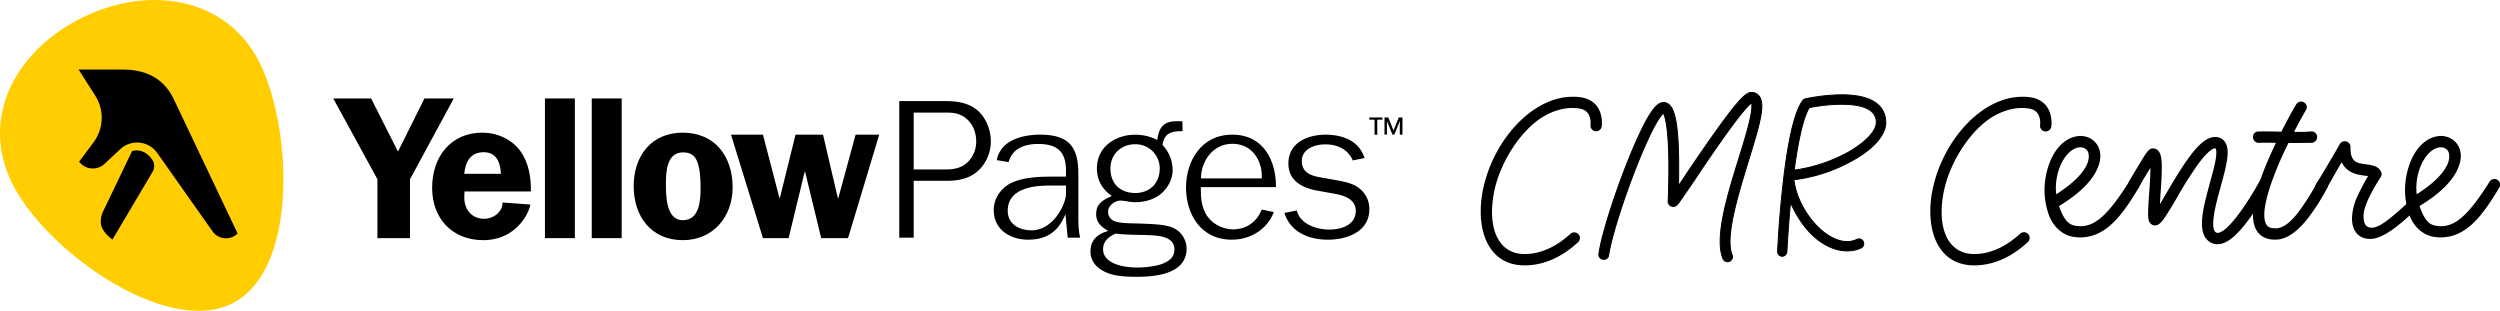
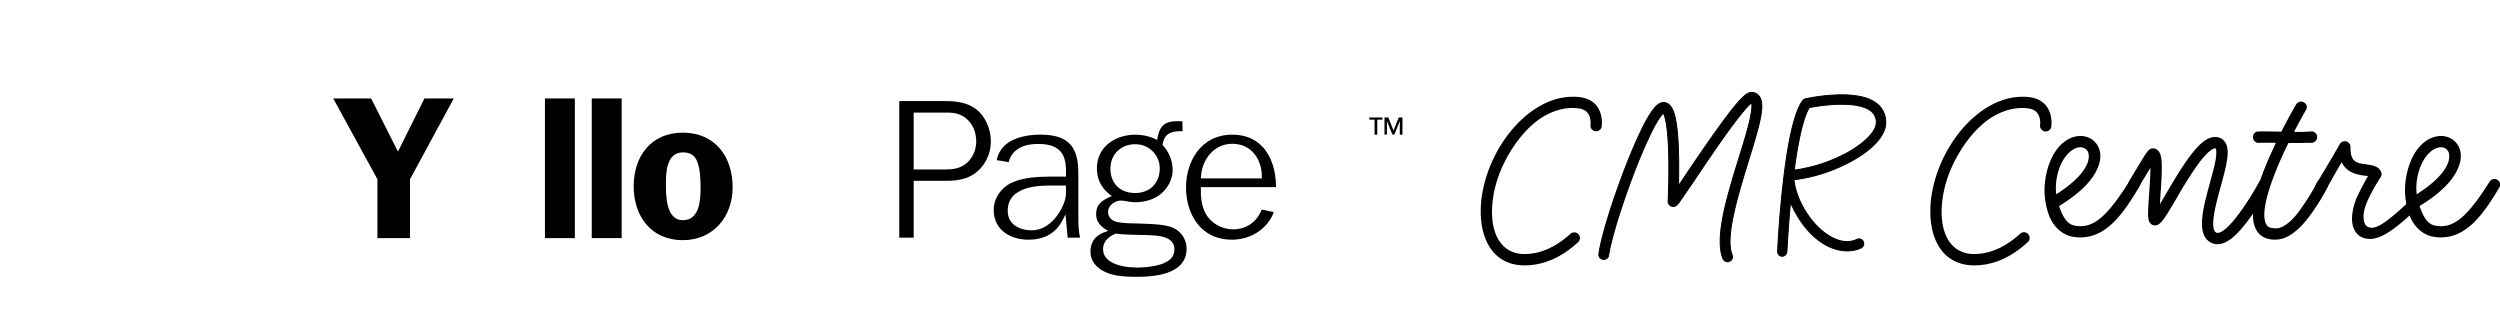
<svg xmlns="http://www.w3.org/2000/svg" id="Layer_1" data-name="Layer 1" viewBox="0 0 2066.7 256.95">
  <defs>
    <style>.cls-1{fill:#ffcd00;}.cls-2{stroke:#000;stroke-miterlimit:10;stroke-width:0.8px;}</style>
  </defs>
  <title>YELLOW_PAGES_CMRArtboard 91</title>
  <g id="COL">
    <polygon points="338.94 148.2 338.94 196.84 312.01 196.84 312.01 148.2 275.49 81.39 306.79 81.39 329.01 125.31 350.89 81.39 375.13 81.39 338.94 148.2" />
-     <path d="M384,158.3l-.17,4.21c-.34,10.1,5.72,18.35,16.49,18.35,7.57,0,15.15-5.55,15.15-13.47l22.88,1.69c0,4.21-9.92,29.45-38.87,29.45-25.58,0-42.24-17.83-42.24-43.25,0-25.26,15-45.62,41.57-45.62,11.95,0,24.24,5.39,31.3,15.15s8.93,21.88,8.76,33.49Zm15.81-32.48c-10.93,0-15.14,8.08-16,17.84h30.3c-.51-9.26-3.54-17.84-14.32-17.84" />
    <rect x="450.49" y="81.39" width="24.73" height="115.46" />
    <rect x="489.19" y="81.39" width="24.74" height="115.46" />
    <path d="M564.41,198.53c-26.25,0-40.56-19.86-40.56-44.59,0-24.92,14.48-44.28,40.56-44.28,26.77,0,41.24,19.87,41.24,45.11,0,24.41-16,43.76-41.24,43.76m12-64.8c-2-5.55-6.06-7.75-11.77-7.75-13.3,0-14.14,15.67-14.14,25.42s-.17,30.63,14,30.63c14,0,14.65-16.82,14.65-27.09,0-6.74-.33-14.81-2.7-21.21" />
-     <polygon points="701.07 196.84 678.86 196.84 665.56 141.99 665.21 141.99 651.93 196.84 630.72 196.84 604.3 111.34 630.72 111.34 644.35 163.69 644.69 163.69 657.65 111.34 680.37 111.34 692.66 163.87 692.99 163.87 707.3 111.34 726.82 111.34 701.07 196.84" />
    <path d="M892.91,196.46c-1.33-5.37-1.45-11.2-1.45-16.73V146.57c0-8.77,0-19.7-6.75-27.26-6.42-7.07-16.9-8-25.29-8-7.52,0-31.87,1.54-35.42,21.07l9.85,1.62c2.51-9.8,10.92-15,24.38-15,16.11,0,23,6.59,23,22v5H868.84c-10,0-22.71.57-32.3,4.94-9.15,4.25-15.07,13.11-15.07,22.57,0,17,14.32,24.64,28.52,24.64,13.76,0,23.18-5.55,28.81-16.95l2-4,.43,4.47,1.41,14.84Zm-11.69-36.25c0,8.66-10.62,30.22-28.37,30.22-9.13,0-19.79-4.27-19.79-16.26,0-20.8,27.05-20.8,35.94-20.8h12.22Z" />
    <path d="M968.52,187.82c-5.78-2.17-14.81-2.54-22.06-2.85l-2.62-.11c-1.75-.09-3.68-.12-5.67-.17-4.9-.1-10.44-.21-14.75-1.19-4.69-1.07-7.39-4.16-7.39-8.5,0-5.07,5.68-9.18,10.37-9.18a36.58,36.58,0,0,1,5.47.64,38.45,38.45,0,0,0,6.14.71c8.25,0,15.5-2.18,20.94-6.3,6.53-5.15,10.44-12.77,10.44-20.36a30.41,30.41,0,0,0-7.91-20.18l-.41-.45.09-.6c1.5-10,8.62-10.85,16.4-10.85h.05l-.13-8.11-2.17-.11c-.73,0-1.44,0-2.13,0-10.15,0-14.4,3.62-16.24,13.82l-.3,1.63-1.5-.7a39.68,39.68,0,0,0-16.79-3.59c-15.68,0-31.55,9.56-31.55,27.84,0,8.73,3.57,16,10.62,21.56l1.64,1.28-1.88.88c-7,3.24-11,6.6-11,14.15,0,5.17,2.29,8.88,7.67,12.4l2.15,1.42-2.43.86c-8,2.83-12.1,8.27-12.1,16.13,0,9.93,7.52,15.09,13.85,17.67,7,2.88,16.38,3.27,24.59,3.27,27.19,0,41-7.85,41-23.3a18.84,18.84,0,0,0-12.3-17.66m-50.64-48.49c0-11.66,8.61-20.13,20.47-20.13a19.93,19.93,0,0,1,20.29,20c0,12.14-8.15,20.3-20.29,20.3-12.43,0-20.47-7.9-20.47-20.13m44.74,77.9c-5.61,2.66-15.4,3.84-22.59,3.84-13.63,0-28.21-4-28.21-15.09,0-7.19,5.34-10.6,10-12.77l.32-.16.37,0c6.17.79,14.92,1,21.3,1.1,3.21.07,5.91.14,7.59.25,6.26.35,19.36,1.09,19.36,11.53,0,6.58-4.12,9.39-8.14,11.25" />
    <path d="M1043.05,173.27c-4.19,10.39-12.78,16.32-23.69,16.32-9.68,0-18.93-5.5-23-13.66-3.39-6.8-3.67-13.31-3.67-19.93v-1.28h62.13c.14-13.81-4-26.05-11.46-33.72-6.24-6.43-14.53-9.68-24.64-9.68-26.31,0-38.27,22.64-38.27,43.66,0,21.49,11.72,43.16,37.93,43.16,15.84,0,29.58-9.12,34.67-22.83Zm-50.2-27.09c.48-13.24,10-27.31,25.84-27.31,6.69,0,12.46,2.27,16.7,6.57,4.91,5,7.84,12.35,7.74,20.81v1.25H992.79Z" />
-     <path d="M1122.35,154.69c-4.93-3.34-11.13-4.51-17.11-5.64l-12.69-2.24c-6.52-1.15-16.38-2.9-16.38-13.7,0-9.48,9.79-13.74,19.46-13.74,11,0,19.17,4.81,22.67,13.27l9.72-2c-5.26-16.74-22.36-19.3-32.22-19.3-14.18,0-30.71,6.23-30.71,23.81,0,12.05,8.09,19.61,24,22.48l14,2.51c5.29,1,17.7,3.22,17.7,14.22,0,11.37-11.35,15.42-22,15.42-11.25,0-24.14-4.94-26.75-15.77l-10.2,2c4.14,13.9,17.46,22.14,35.94,22.14,15.79,0,34.23-6.58,34.23-25.15a21.5,21.5,0,0,0-9.69-18.3" />
    <path d="M807.79,91c-7.9-6.55-18-7.43-26.95-7.43H743.4v112.9h11.92v-47h27.21c12.18,0,20.47-2.79,26.88-9.06a33.34,33.34,0,0,0,9.7-23.5c0-10-4.44-20.14-11.32-25.95m-7.54,42.84c-6,5.79-12.77,6.28-19.24,6.28H755.32v-47H782c5.59,0,11,.36,16.46,4.67S807,109,807,116.94a23.89,23.89,0,0,1-6.78,16.89" />
-     <path class="cls-1" d="M190.72,251.46C135.29,277.52,35.29,205.31,9.21,149.87s6-110.48,61.39-136.55C89.31,4.52,109,0,127.76,0c36.93,0,70.68,17.42,88,54.15C241.78,109.58,246.15,225.38,190.72,251.46Z" />
-     <path d="M65,57.5h35.61c11.9,0,32,2,42.81,24l53,111.5a13.61,13.61,0,0,1-20.74-1.78L130,126.49a20.38,20.38,0,0,0-30.62-3.14l-13,12.14a14.13,14.13,0,0,1-19.64-.34l-1.4-1.4,12-16.11a34,34,0,0,0,1.4-38.56ZM85.59,174.07a18.94,18.94,0,0,0-2.21,10.41c.47,7.25,9.58,13.59,9.58,13.59l33.45-56.48a9.27,9.27,0,0,0-.22-9c-7.15-11.25-17-7.7-17-7.7Z" />
    <path d="M1138.59,111.32h-2.28V98.92H1132V97.13h10.84v1.79h-4.29Zm20.8,0h-2.19V100l-4.51,11.29h-1.58L1146.54,100v11.29h-2V97.13h3.12l4.37,10.76,4.27-10.76h3.08Z" />
  </g>
  <path d="M1260.32,219.38c-24.67,0-36.23-19.74-36.23-44.56a88,88,0,0,1,2-18.66c8.48-40.24,40.55-76.16,74-76.16a39.05,39.05,0,0,1,6,.31c6,.77,10.8,3.24,14,7.39,5.25,7.1,4.16,15.89,4,17a4.68,4.68,0,0,1-9.25-1.39c0-.16.77-5.86-2.31-9.87-1.7-2.15-4.17-3.39-7.71-3.85-1.54-.16-3.24-.31-4.78-.31q-12.72,0-25.44,7.86c-17.89,11.41-34.38,37-39.32,60.9a88.29,88.29,0,0,0-1.85,17.27c0,21,9.56,34.69,26.83,34.69,13.11,0,25.9-5.7,38.08-16.8a4.7,4.7,0,0,1,6.33,6.94C1290.85,212.9,1275.89,219.38,1260.32,219.38Z" />
  <path class="cls-2" d="M1379.09,164.61c2-55.16-2.43-68.24-4-71.08-1.35,1.22-4.46,4.86-9.58,15.11-4.45,9-9.71,21-15,34.93-10.25,26.71-18.88,55-20.64,67.31a4,4,0,0,1-4.58,3.5,3.92,3.92,0,0,1-3.51-4.58c1.75-13.36,11.06-43.57,22-71.75,5.67-14.57,11.2-27,15.78-35.89,8.1-15.23,12.28-17.39,15.78-17.39a6.84,6.84,0,0,1,5.13,2.43c5.53,5.66,6.74,24,7.15,39.24.27,9.71.13,19.56,0,27,2.16-3,4.45-6.48,6.74-10,8.77-12.95,19.69-29,29.4-42.22,16.73-22.92,21-24.81,24.28-24.81a7.8,7.8,0,0,1,6.34,3.23c5.13,6.88.4,23.06-9,53.41-8.63,28.19-19.42,63.12-13.48,77.55a4.08,4.08,0,0,1-2.16,5.4,3.59,3.59,0,0,1-1.62.4,4.28,4.28,0,0,1-3.78-2.56c-7.14-17.26,3.65-52.33,13.22-83.21,3.64-11.6,7-22.66,9-31.43,2.16-9.58,1.75-13.08,1.48-14.16-1.75,1.22-6.61,5.8-19,22.8-9.17,12.67-19.55,27.91-27.78,40.32-4,5.93-7.69,11.19-10.25,15-1.35,1.89-2.43,3.37-3.1,4.45-1.22,1.48-3,3.78-5.94,2.84a4.21,4.21,0,0,1-3-4.06Z" />
  <path class="cls-2" d="M1473.24,211.85a3.9,3.9,0,0,1-3.72-4.11c.12-2.83,1.15-25.7,4.23-53.46,4.12-37.78,9.64-61.68,16.45-71.06a4.19,4.19,0,0,1,2.32-1.54,157,157,0,0,1,22.87-3.08c17-1,29.17,1.41,36.37,7.19,4.75,3.86,7.19,9.25,7.19,15.81-.13,9.76-9.77,21-26.34,30.45a133.36,133.36,0,0,1-49.6,16.58c3.34,28.27,32,59,52.17,49.21a3.94,3.94,0,0,1,3.47,7.07c-16.06,7.71-42.66-1.54-58.47-37.52-1.54,16.32-2.44,31.36-3,40.73A4,4,0,0,1,1473.24,211.85Zm10-71.19a129.5,129.5,0,0,0,45.49-15.29c13.75-8,22.23-17.09,22.36-23.9a11.66,11.66,0,0,0-4.37-9.64c-10.79-8.74-39.19-5.27-51-2.83C1490.33,97.74,1486.22,118.43,1483.26,140.66Z" />
  <path d="M1632,219.38c-24.67,0-36.24-19.74-36.24-44.56a87.34,87.34,0,0,1,2-18.66c8.48-40.24,40.55-76.16,74-76.16a39.18,39.18,0,0,1,6,.31c6,.77,10.79,3.24,14,7.39,5.24,7.1,4.16,15.89,4,17a4.67,4.67,0,0,1-9.24-1.39c0-.16.77-5.86-2.32-9.87-1.69-2.15-4.16-3.39-7.71-3.85a47.74,47.74,0,0,0-4.78-.31q-12.72,0-25.44,7.86c-17.88,11.41-34.38,37-39.31,60.9a87.53,87.53,0,0,0-1.85,17.27c0,21,9.56,34.69,26.83,34.69,13.1,0,25.9-5.7,38.08-16.8a4.69,4.69,0,0,1,6.32,6.94C1662.53,212.9,1647.58,219.38,1632,219.38Z" />
  <path d="M1760,150.3a4.72,4.72,0,0,1,6.48-1.69,4.78,4.78,0,0,1,1.69,6.32c-14.18,23.9-27.6,41.32-48.56,41.32a34.59,34.59,0,0,1-7.87-.92c-7.71-2.16-13.87-7.87-17.58-16.5a62.25,62.25,0,0,1-4-21.28c0-12.64,3.85-25.74,10.33-34.23,4-5.24,8.94-8.78,14.18-10.17a20.26,20.26,0,0,1,5.24-.77A17.31,17.31,0,0,1,1729,115c6.63,4.32,10.33,13.72,4.16,25.9-4,8.33-13,18.5-31,29.45,2.31,6.32,5.4,14.18,11.87,15.88a22.87,22.87,0,0,0,5.71.77C1731.29,187,1741.93,179.14,1760,150.3ZM1707.86,129c-6,7.71-9.41,20.35-8,31.61,11.87-7.71,20.66-15.27,25-23.9,2.46-4.93,2.93-11.26-.93-13.72a7.67,7.67,0,0,0-4.16-1.24C1716.18,121.78,1711.87,123.94,1707.86,129Z" />
  <path d="M1761.66,156.63a4.79,4.79,0,0,1-1.7-6.33c1.39-2.77,3.24-5.7,7.4-12.64,7.56-12.64,9.1-15,12.49-15a5.75,5.75,0,0,1,4.32,2c3.54,3.7,3.54,12.33,1.85,36.54-.16,2.32-.31,5.09-.46,7.56,1.85-3.09,3.85-6.48,5.7-9.72,15.26-25.9,27.91-45.79,39.78-45.79a9.48,9.48,0,0,1,8,3.7c4.93,6.48,2,18.35-3.24,37.31-2.47,9.1-5.09,18.51-5.86,25.9-.77,6.64-.15,10.8,2,12a3.35,3.35,0,0,0,2.61.16c5.25-1.55,12-9.56,18.66-18.82a246.78,246.78,0,0,0,14.49-23.28,4.73,4.73,0,0,1,6.48-1.69,4.78,4.78,0,0,1,1.7,6.32,231,231,0,0,1-14,22.66c-9.72,13.88-17.58,21.59-24.67,23.75a12.2,12.2,0,0,1-4,.62,10.76,10.76,0,0,1-5.86-1.55c-12-6.78-6.17-28.06-.62-48.56,2-7.4,4-14.34,4.94-20,1.08-6.94.15-8.79,0-9.1H1831c-.93,0-4.93.92-13.72,12.8a326.82,326.82,0,0,0-17.89,28.36c-10.48,17.73-13.41,22.51-18,22.51a4.92,4.92,0,0,1-3.7-1.69c-2.31-2.47-2.31-6.17-1.08-24.21.47-5.86,1.08-15.11,1.08-21.74-3.08,5.09-6.16,10-9.56,16.19A4.73,4.73,0,0,1,1761.66,156.63Z" />
  <path d="M1880.52,198.1c-8.79,0-13.26-4.32-15.26-8-6-10.48-2.31-30.83,11.56-62,1.54-3.39,3.08-6.78,4.63-10-5.86-.15-11.41-.15-14,0a4.68,4.68,0,0,1-4.93-4.47,4.38,4.38,0,0,1,4.32-4.93c5.24-.16,12.18,0,19.12.15,6.63-13.11,12.18-22.51,12.33-22.66a4.55,4.55,0,0,1,6.32-1.55,4.46,4.46,0,0,1,1.7,6.33c-.15.15-4.32,7.39-9.87,18a125.22,125.22,0,0,0,13.88-.3,4.7,4.7,0,0,1,5.24,4.16,4.94,4.94,0,0,1-4.16,5.24s-5.55,0-12.18.16h-7.4c-2.16,4.31-4.32,8.94-6.48,13.72-5.55,12.64-17.89,43-11.87,53.5.77,1.54,2.47,3.24,7.09,3.24.62,0,8.48,2,20.82-15.12a205.65,205.65,0,0,0,14.49-23.28,4.71,4.71,0,0,1,6.47-1.69,4.78,4.78,0,0,1,1.7,6.32,169,169,0,0,1-14,22.66C1895.32,197.79,1884.68,198.1,1880.52,198.1Z" />
  <path d="M1948.2,163.57a199.66,199.66,0,0,1,9.41-18,15.9,15.9,0,0,0-2.47-.3c-5.7-.77-15-2-19.27-11.11-4,6.33-8.94,15.58-13.26,23a4.74,4.74,0,0,1-6.63,1.39,4.65,4.65,0,0,1-1.23-6.48c8.63-14,19.58-32.84,19.58-33.15a5,5,0,0,1,5.39-2,4.81,4.81,0,0,1,3.4,4.62c-.31,12.64,5.39,13.42,13.25,14.34,4.47.62,9.72,1.39,11.88,5.86a4.53,4.53,0,0,1-.16,4.63c-9.25,14.49-14.18,25.13-14.18,32.22,0,6.48,2,8.94,5.39,9.56,6.63,1.08,15.73-6.17,35.16-24.21l2,10c-13.41,12.8-26.83,23.58-37,23.58-10,0-14.19-6.78-15-14.34C1943.88,177.91,1945.58,169.58,1948.2,163.57Z" />
  <path d="M2058,150.3a4.73,4.73,0,0,1,6.48-1.69,4.79,4.79,0,0,1,1.7,6.32c-14.19,23.9-27.6,41.32-48.57,41.32a34.65,34.65,0,0,1-7.87-.92c-7.7-2.16-13.87-7.87-17.57-16.5a62,62,0,0,1-4-21.28c0-12.64,3.85-25.74,10.33-34.23,4-5.24,8.94-8.78,14.18-10.17a20.27,20.27,0,0,1,5.25-.77A17.27,17.27,0,0,1,2027,115c6.63,4.32,10.33,13.72,4.16,25.9-4,8.33-13,18.5-31,29.45,2.32,6.32,5.4,14.18,11.88,15.88a22.79,22.79,0,0,0,5.7.77C2029.29,187,2039.93,179.14,2058,150.3ZM2005.86,129c-6,7.71-9.41,20.35-8,31.61,11.87-7.71,20.66-15.27,25-23.9,2.46-4.93,2.93-11.26-.93-13.72a7.67,7.67,0,0,0-4.16-1.24C2014.18,121.78,2009.87,123.94,2005.86,129Z" />
</svg>